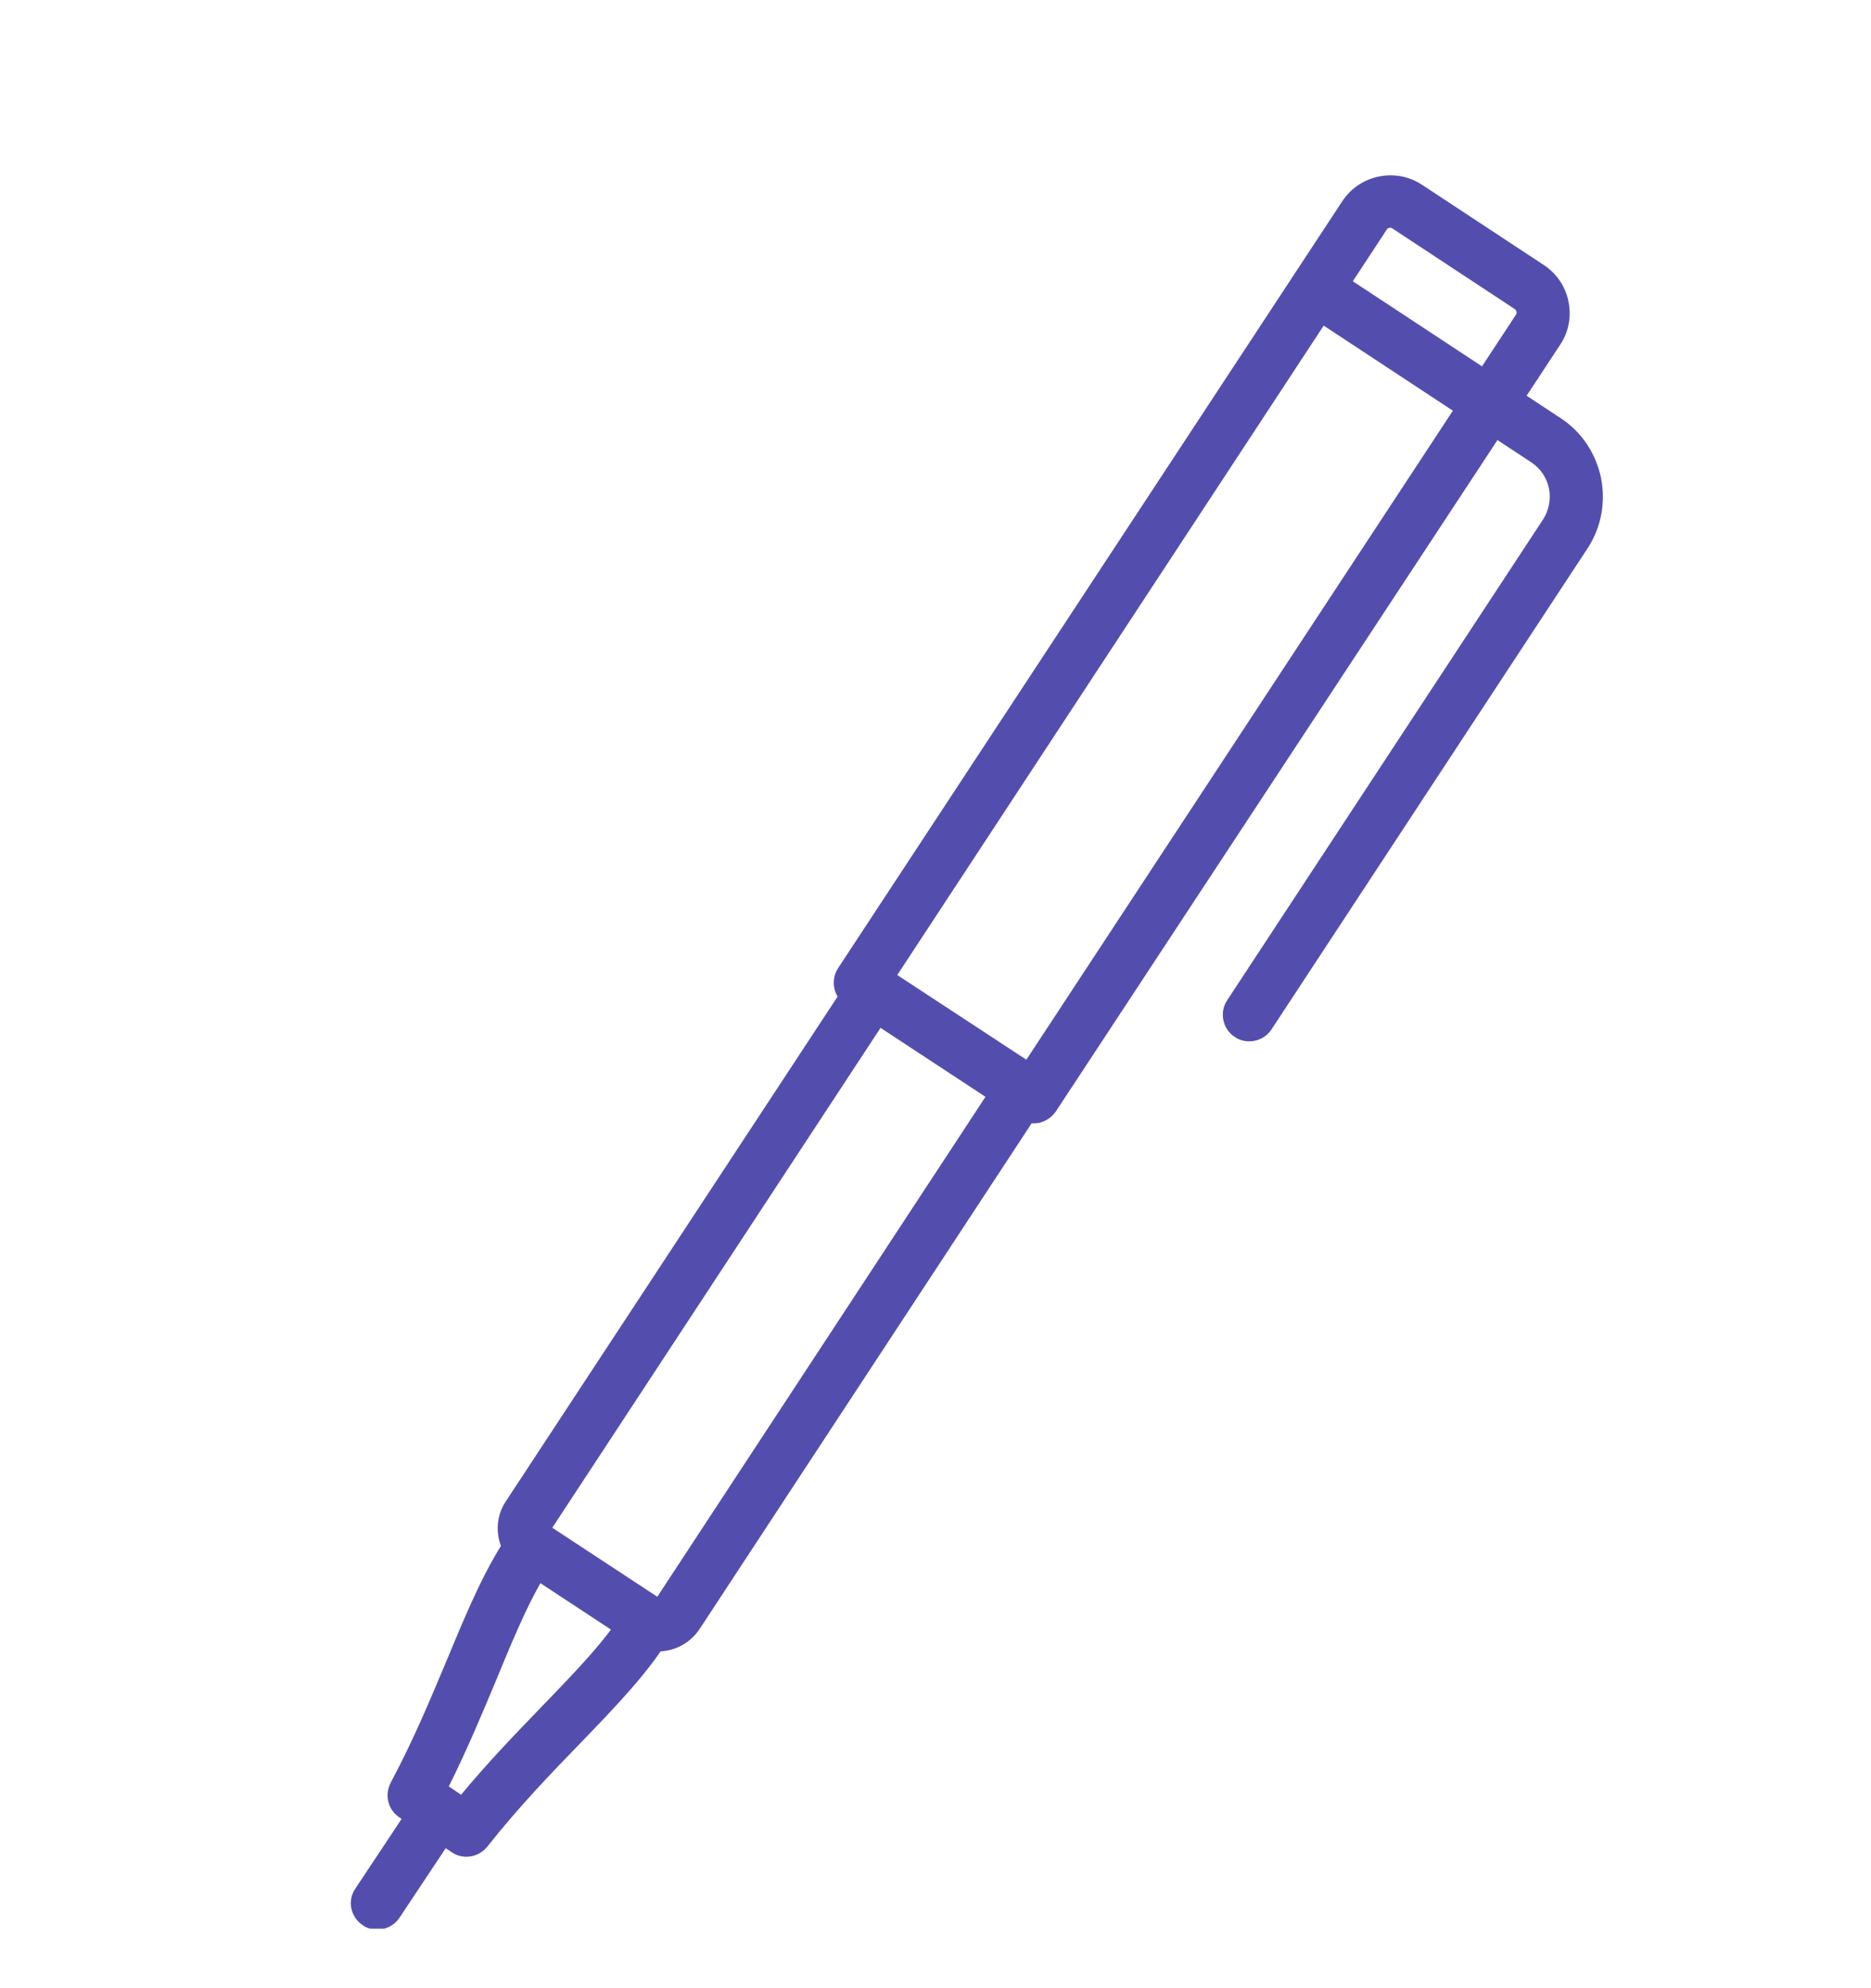
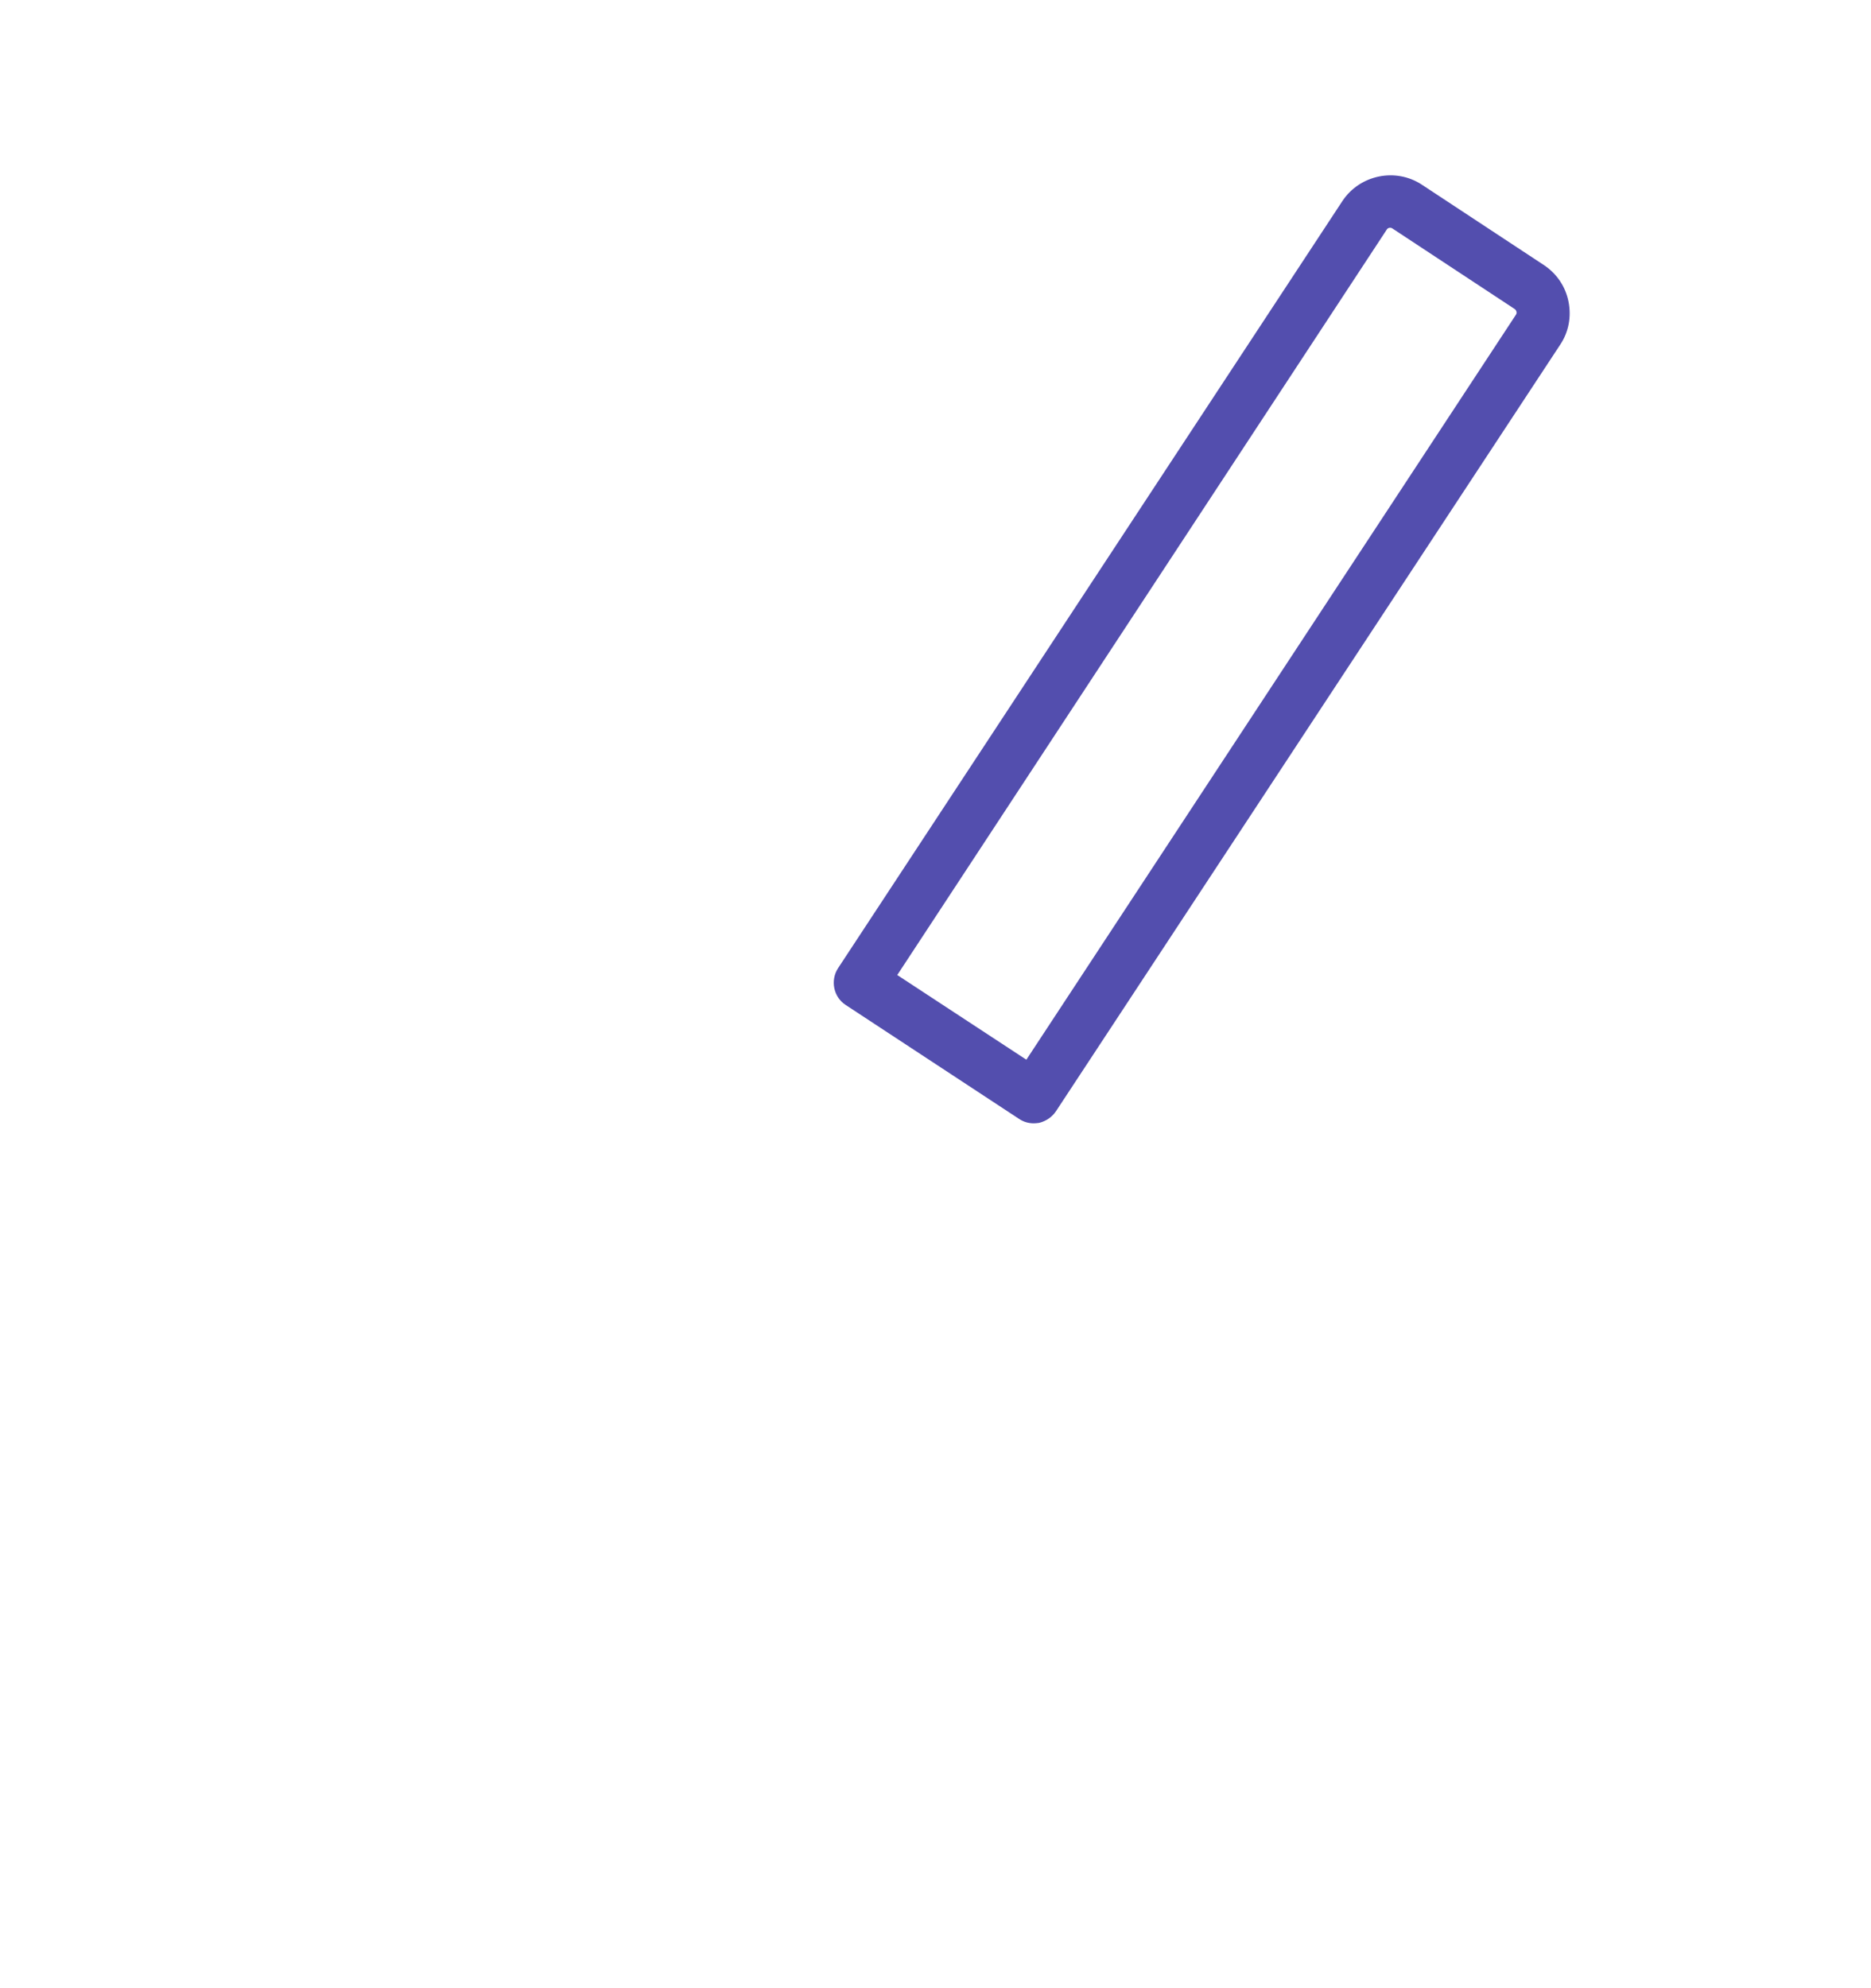
<svg xmlns="http://www.w3.org/2000/svg" width="16" height="17" viewBox="0 0 16 17" fill="none">
  <g clip-path="url(#clip0_299_2693)">
-     <path d="M3.988 15.876C3.946 15.876 3.901 15.864 3.864 15.838L3.416 15.54C3.317 15.475 3.287 15.348 3.341 15.243C3.538 14.874 3.683 14.523 3.826 14.183C4.004 13.754 4.159 13.384 4.372 13.086C4.445 12.983 4.588 12.959 4.689 13.034C4.789 13.107 4.815 13.25 4.74 13.351C4.557 13.606 4.412 13.956 4.246 14.359C4.128 14.64 3.999 14.952 3.838 15.275L3.943 15.346C4.178 15.062 4.417 14.816 4.632 14.593C4.93 14.284 5.19 14.017 5.347 13.752C5.41 13.644 5.551 13.609 5.659 13.674C5.767 13.74 5.802 13.878 5.736 13.986C5.551 14.296 5.274 14.582 4.958 14.91C4.71 15.165 4.431 15.456 4.168 15.789C4.121 15.847 4.056 15.876 3.988 15.876Z" fill="#534EAE" />
-     <path d="M5.631 14.12C5.565 14.12 5.497 14.103 5.436 14.071C5.434 14.068 5.42 14.061 5.415 14.059L4.445 13.421C4.438 13.417 4.433 13.412 4.426 13.407C4.419 13.402 4.412 13.396 4.405 13.388C4.243 13.255 4.208 13.013 4.325 12.838L7.276 8.349C7.346 8.243 7.487 8.215 7.59 8.283C7.695 8.351 7.724 8.494 7.656 8.597L4.723 13.063L5.621 13.653L8.551 9.19C8.619 9.085 8.762 9.057 8.865 9.125C8.97 9.193 8.999 9.336 8.931 9.439L5.982 13.93C5.9 14.052 5.766 14.12 5.631 14.12Z" fill="#534EAE" />
    <path d="M8.84 9.605C8.796 9.605 8.754 9.593 8.716 9.568L7.232 8.593C7.127 8.525 7.099 8.382 7.167 8.278L11.479 1.72C11.627 1.495 11.934 1.431 12.159 1.579L13.202 2.266C13.312 2.339 13.387 2.449 13.413 2.578C13.439 2.707 13.415 2.838 13.343 2.946L9.03 9.502C8.997 9.551 8.946 9.586 8.887 9.601C8.871 9.603 8.857 9.605 8.84 9.605ZM7.673 8.337L8.777 9.061L12.963 2.692C12.97 2.683 12.97 2.671 12.968 2.664C12.965 2.657 12.963 2.648 12.951 2.641L11.908 1.954C11.892 1.942 11.868 1.947 11.859 1.963L7.673 8.337Z" fill="#534EAE" />
-     <path d="M10.684 8.904C10.642 8.904 10.597 8.893 10.56 8.867C10.454 8.799 10.426 8.656 10.494 8.553L13.194 4.444C13.246 4.364 13.264 4.268 13.246 4.176C13.227 4.085 13.173 4.005 13.096 3.954L11.134 2.662C11.028 2.594 11 2.451 11.068 2.348C11.136 2.242 11.279 2.214 11.382 2.282L13.344 3.574C13.524 3.691 13.646 3.874 13.691 4.085C13.733 4.296 13.693 4.512 13.574 4.692L10.874 8.801C10.829 8.869 10.757 8.904 10.684 8.904Z" fill="#534EAE" />
-     <path d="M3.226 16.499C3.184 16.499 3.139 16.488 3.102 16.462C2.997 16.391 2.968 16.251 3.039 16.148L3.559 15.365C3.629 15.259 3.77 15.231 3.873 15.301C3.979 15.372 4.007 15.512 3.936 15.616L3.416 16.398C3.372 16.464 3.299 16.499 3.226 16.499Z" fill="#534EAE" />
  </g>
  <defs>
    <clipPath id="clip0_299_2693">
      <rect width="16" height="16" fill="white" transform="translate(0 0.491)" />
    </clipPath>
  </defs>
</svg>